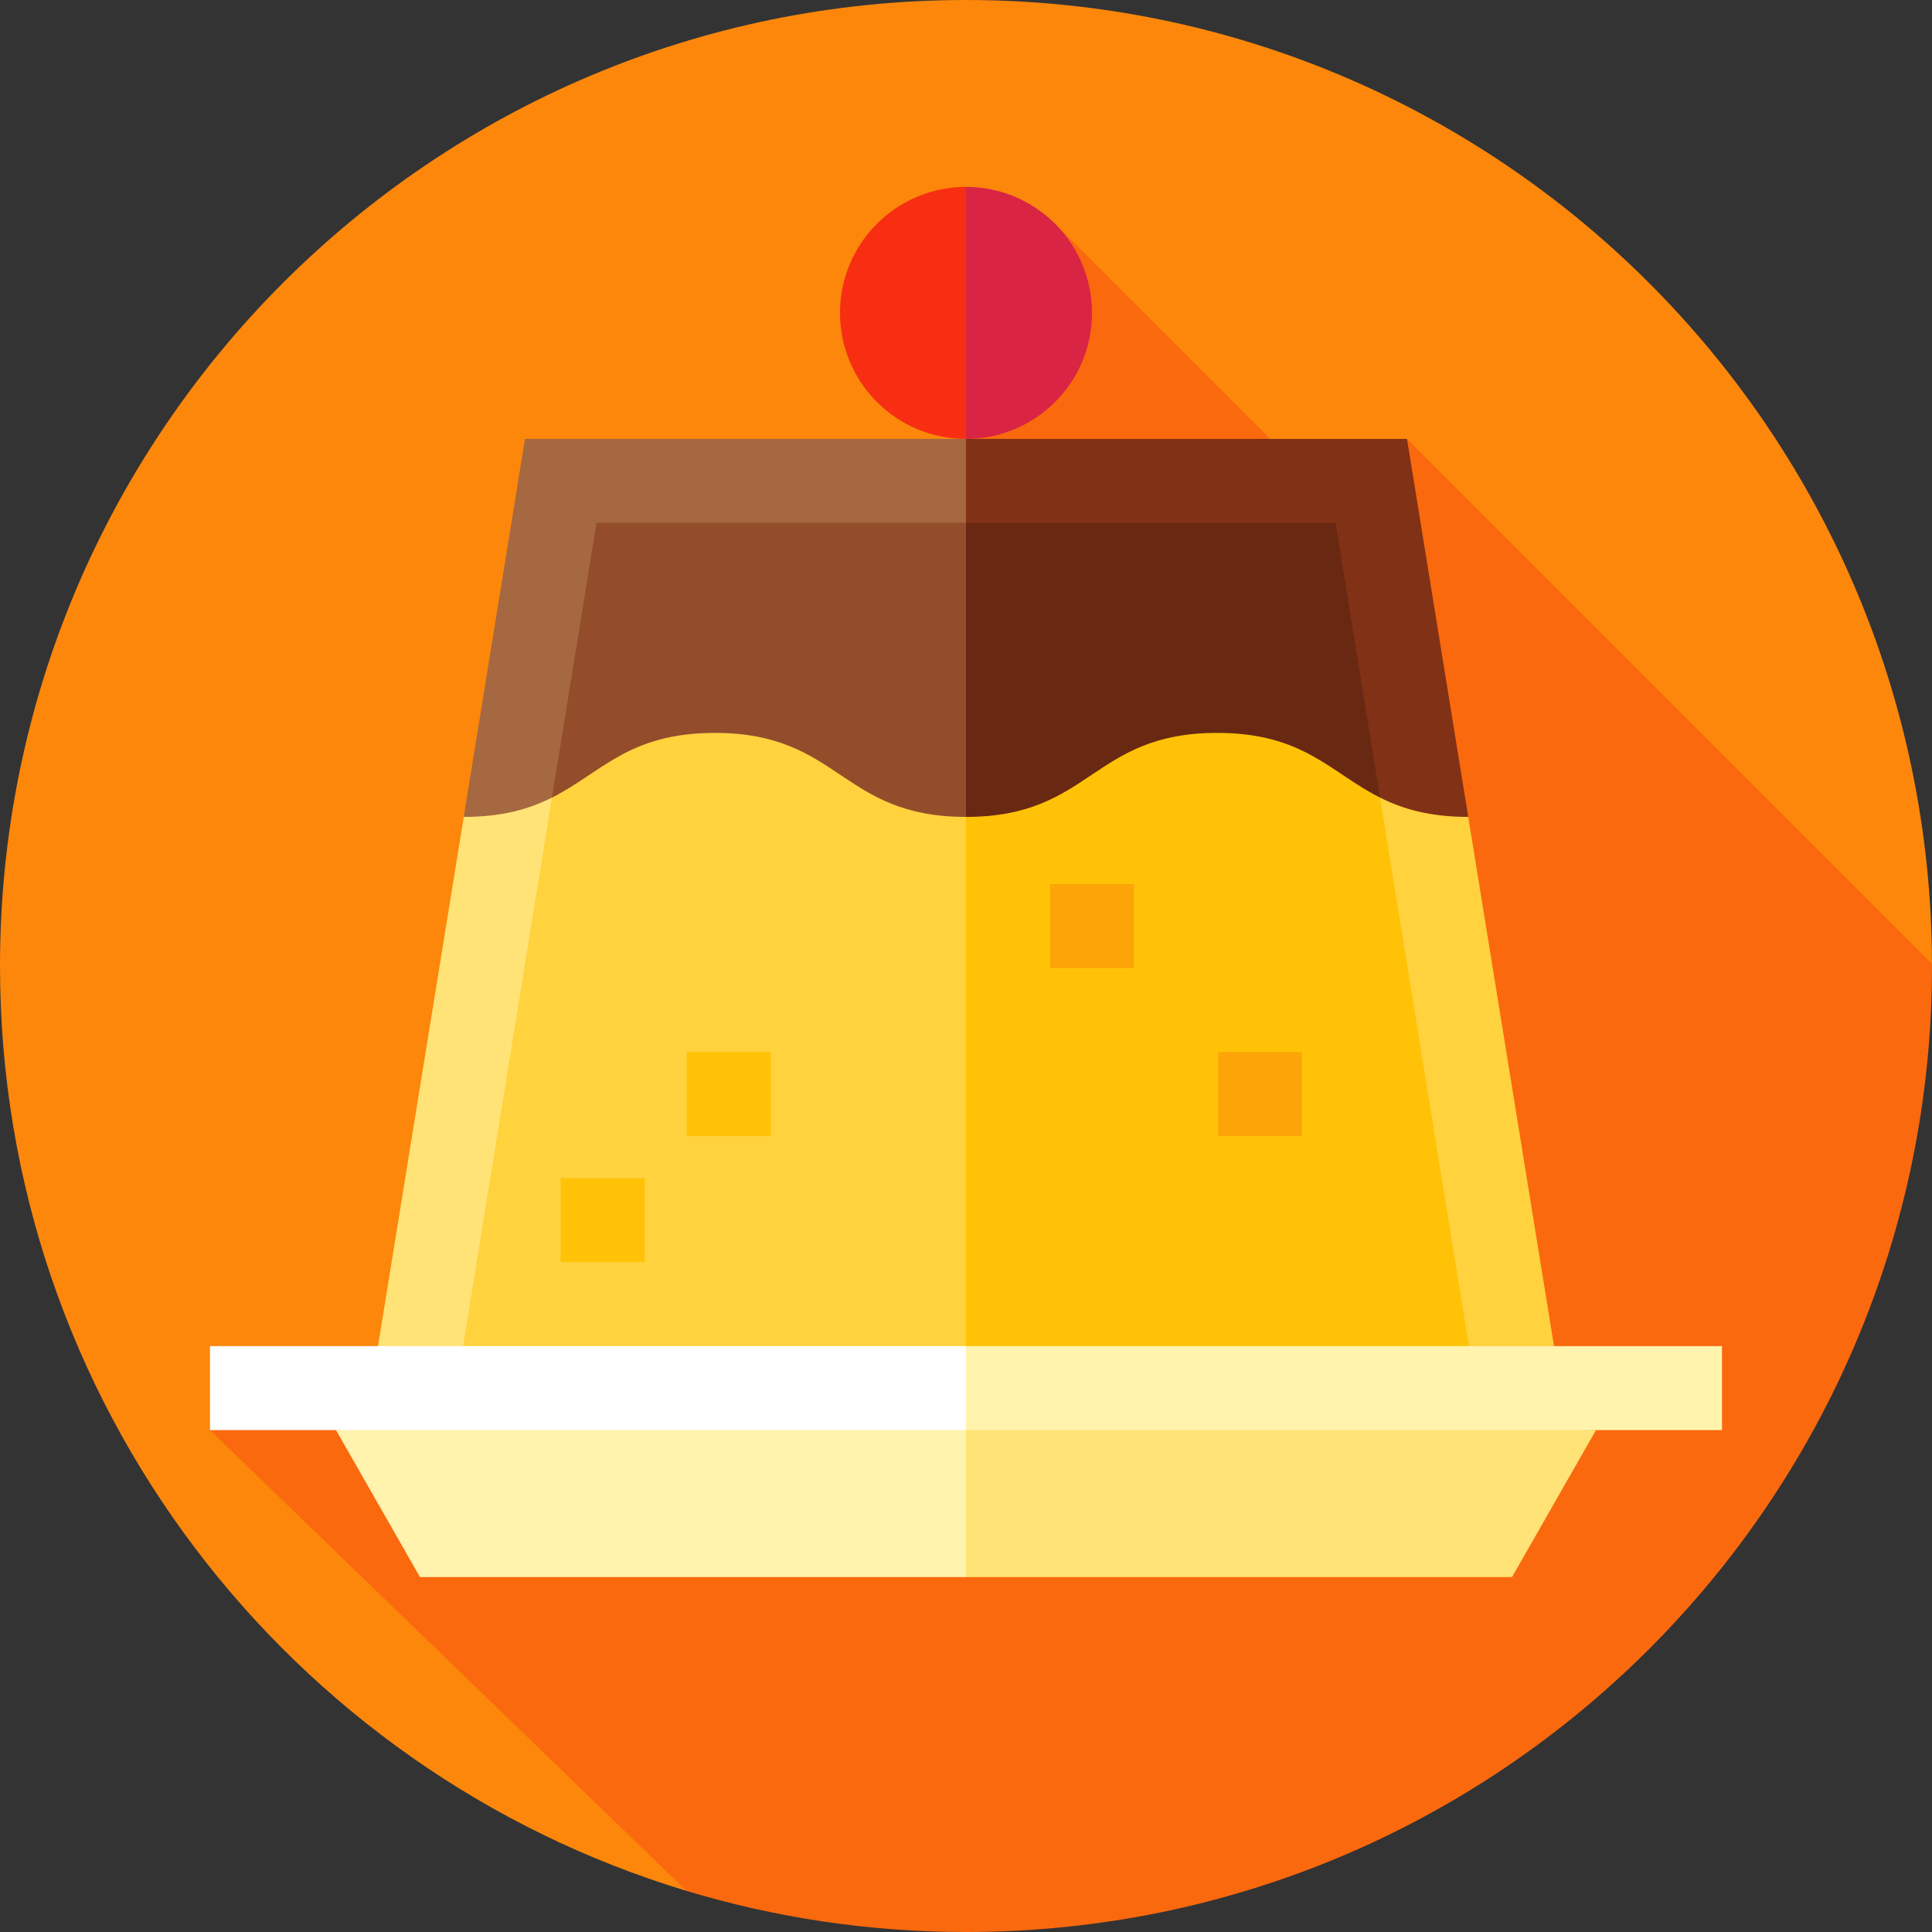
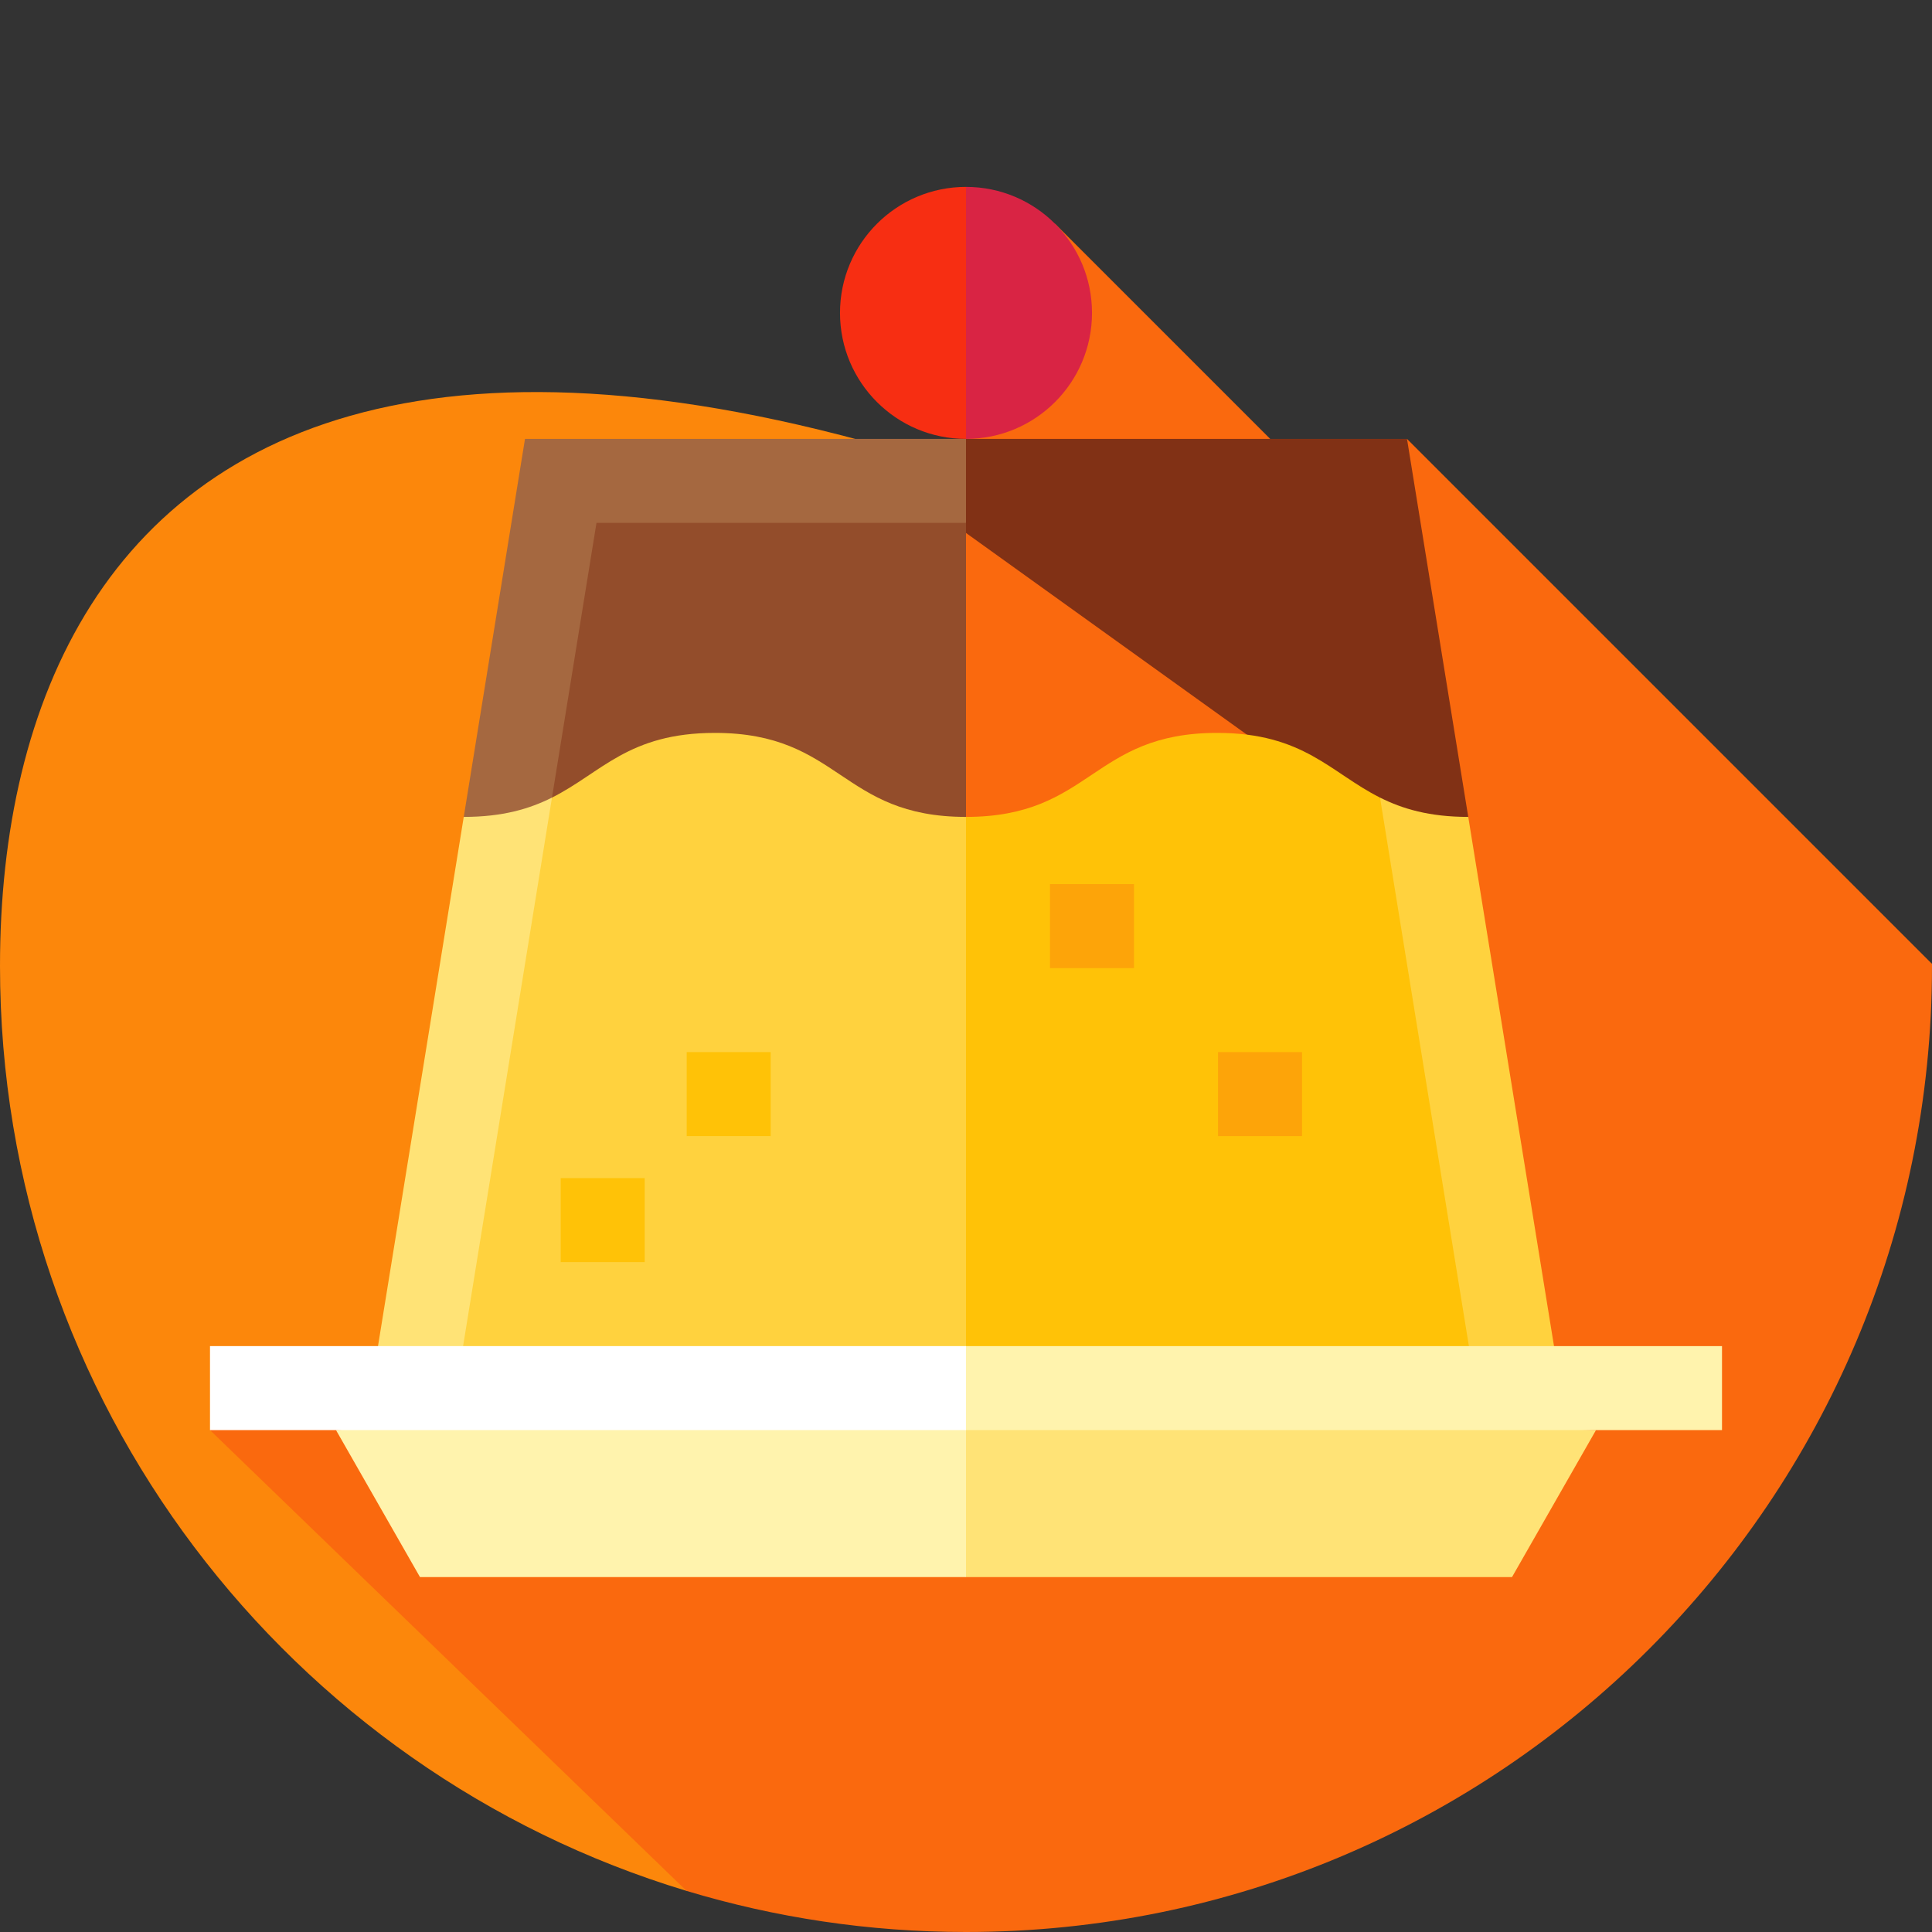
<svg xmlns="http://www.w3.org/2000/svg" version="1.1" id="Layer_1" viewBox="0 0 512 512" xml:space="preserve">
  <rect x="0" y="0" width="512" height="512" fill="#333333" stroke="none" />
-   <path style="fill:#FC870B;" d="M511.993,255.437C511.688,114.311,397.196,0,256,0C114.616,0,0,114.616,0,256  c0,115.635,76.675,213.347,181.953,245.109L511.993,255.437z" />
+   <path style="fill:#FC870B;" d="M511.993,255.437C114.616,0,0,114.616,0,256  c0,115.635,76.675,213.347,181.953,245.109L511.993,255.437z" />
  <path style="fill:#FA690E;" d="M512,256c0-0.188-0.007-0.375-0.008-0.564L372.87,116.313l-18.128,18.128l-75.13-75.13  l-23.608,23.611v220.3L55.652,378.991L181.951,501.11C205.395,508.182,230.251,512,256,512C397.384,512,512,397.384,512,256z" />
  <polygon style="fill:#813115;" points="372.87,116.313 256,116.313 252.29,138.574 367.31,221.171 389.102,216.487 " />
-   <polygon style="fill:#692811;" points="367.31,221.171 353.926,138.574 252.29,138.574 233.739,249.878 " />
  <polygon style="fill:#A56840;" points="139.13,116.313 122.899,216.487 144.569,221.923 256,138.574 256,116.313 " />
  <polygon style="fill:#934D2B;" points="256,138.574 158.074,138.574 144.569,221.923 256,249.878 " />
  <path style="fill:#FFD23E;" d="M389.102,216.487c-10.342,0-17.469-2.153-23.381-5.118l1.958,167.622l44.148-22.261L389.102,216.487z  " />
  <path style="fill:#FFC207;" d="M322.554,194.226c-33.274,0-33.274,22.261-66.55,22.261c-0.004,0-22.265,173.635-22.265,173.635  l156.2-29.288L365.72,211.37C352.616,204.797,345.485,194.226,322.554,194.226z" />
  <path style="fill:#FFE376;" d="M122.899,216.487L100.174,356.73l44.055,22.261l2.049-167.621  C140.367,214.335,133.241,216.487,122.899,216.487z" />
  <path style="fill:#FFD23E;" d="M256,216.487c-33.272-0.002-33.273-22.261-66.549-22.261c-22.934,0-30.063,10.572-43.173,17.144  l-24.31,150.03L256,390.122V216.487z" />
  <polygon style="fill:#FFE376;" points="422.957,378.991 400.696,417.948 256,417.948 234.296,373.426 " />
  <g>
    <polygon style="fill:#FFF3AD;" points="111.304,417.948 256,417.948 256,367.861 89.043,378.991  " />
    <polygon style="fill:#FFF3AD;" points="456.348,356.73 456.348,378.991 256,378.991 245.009,367.861 256,356.73  " />
  </g>
  <rect x="55.652" y="356.73" style="fill:#FFFFFF;" width="200.348" height="22.261" />
  <path style="fill:#D92444;" d="M256,49.53l-11.13,33.391L256,116.313c18.442,0,33.391-14.95,33.391-33.391S274.442,49.53,256,49.53z  " />
  <path style="fill:#F72E12;" d="M222.609,82.922c0,18.441,14.949,33.391,33.391,33.391V49.53  C237.559,49.53,222.609,64.481,222.609,82.922z" />
  <g>
    <rect x="148.591" y="312.209" style="fill:#FFC207;" width="22.261" height="22.261" />
    <rect x="181.983" y="278.817" style="fill:#FFC207;" width="22.261" height="22.261" />
  </g>
  <g>
    <rect x="278.261" y="234.296" style="fill:#FDA409;" width="22.261" height="22.261" />
    <rect x="322.783" y="278.817" style="fill:#FDA409;" width="22.261" height="22.261" />
  </g>
</svg>